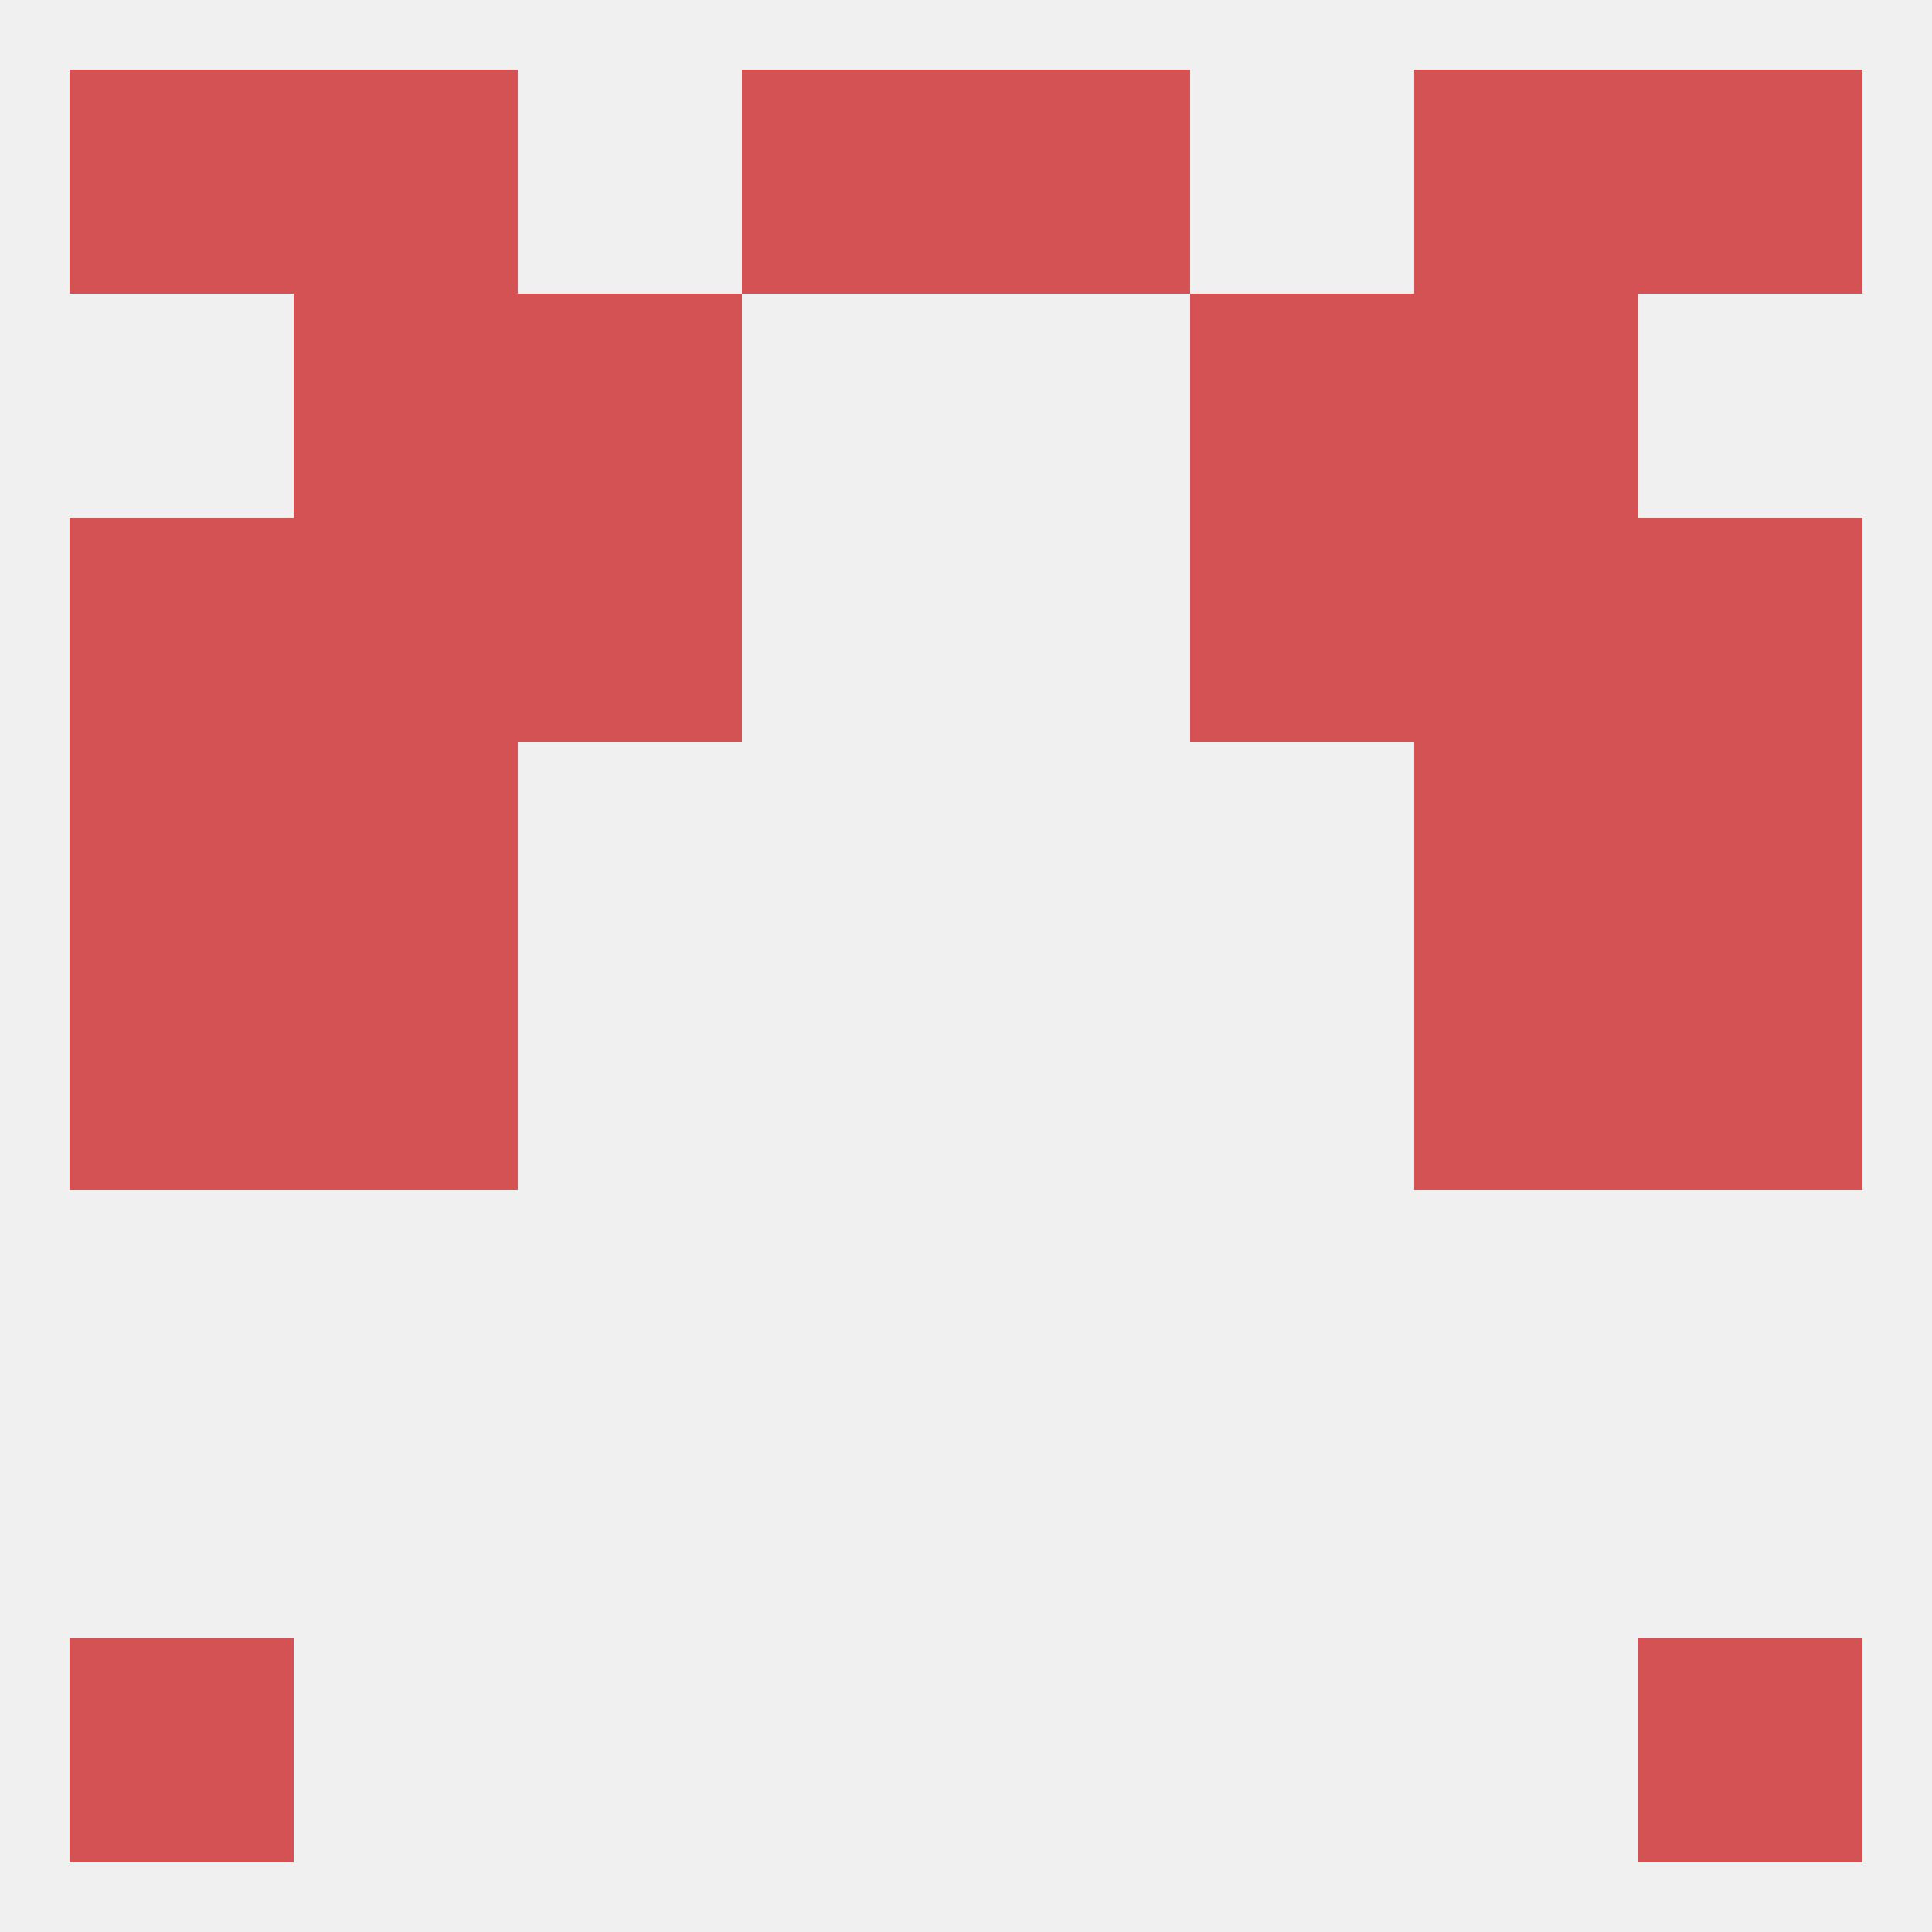
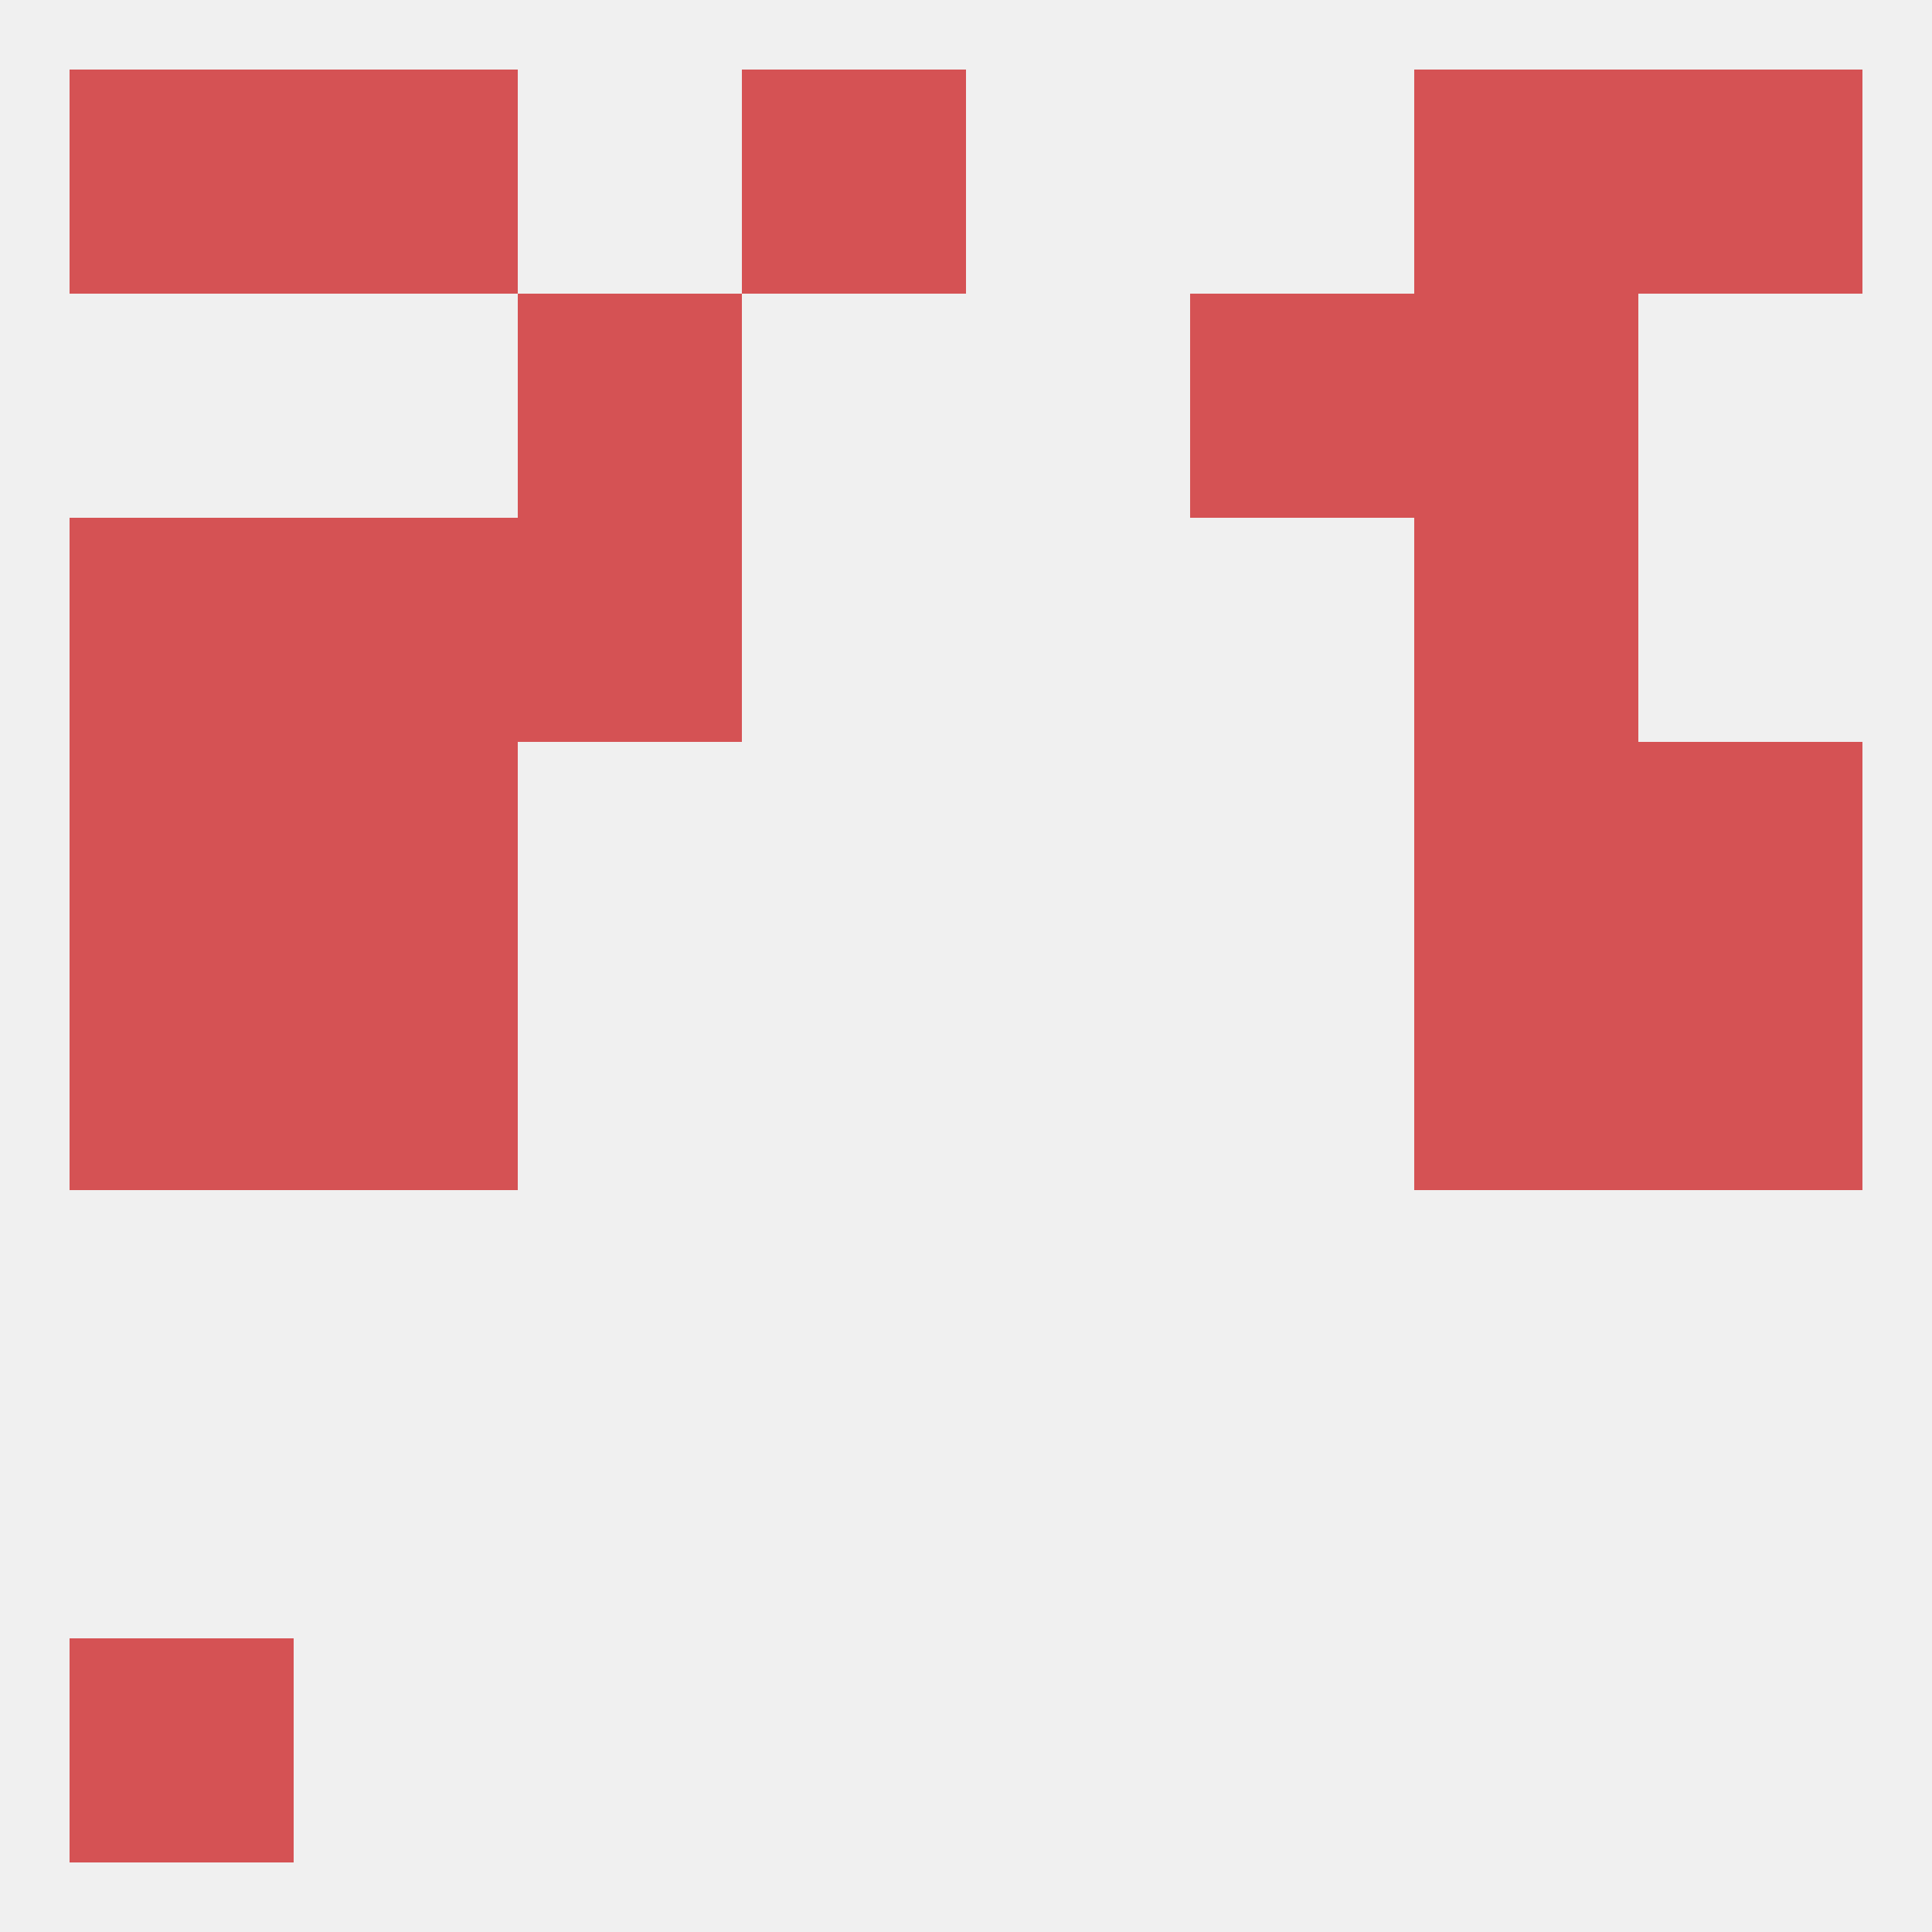
<svg xmlns="http://www.w3.org/2000/svg" version="1.1" baseprofile="full" width="250" height="250" viewBox="0 0 250 250">
  <rect width="100%" height="100%" fill="rgba(240,240,240,255)" />
  <rect x="38" y="125" width="29" height="29" fill="rgba(213,82,84,255)" />
  <rect x="183" y="125" width="29" height="29" fill="rgba(213,82,84,255)" />
  <rect x="9" y="125" width="29" height="29" fill="rgba(213,82,84,255)" />
  <rect x="212" y="125" width="29" height="29" fill="rgba(213,82,84,255)" />
  <rect x="183" y="38" width="29" height="29" fill="rgba(213,82,84,255)" />
  <rect x="67" y="38" width="29" height="29" fill="rgba(213,82,84,255)" />
  <rect x="154" y="38" width="29" height="29" fill="rgba(213,82,84,255)" />
-   <rect x="38" y="38" width="29" height="29" fill="rgba(213,82,84,255)" />
  <rect x="96" y="9" width="29" height="29" fill="rgba(213,82,84,255)" />
-   <rect x="125" y="9" width="29" height="29" fill="rgba(213,82,84,255)" />
  <rect x="9" y="9" width="29" height="29" fill="rgba(213,82,84,255)" />
  <rect x="212" y="9" width="29" height="29" fill="rgba(213,82,84,255)" />
  <rect x="38" y="9" width="29" height="29" fill="rgba(213,82,84,255)" />
  <rect x="183" y="9" width="29" height="29" fill="rgba(213,82,84,255)" />
  <rect x="9" y="212" width="29" height="29" fill="rgba(213,82,84,255)" />
-   <rect x="212" y="212" width="29" height="29" fill="rgba(213,82,84,255)" />
  <rect x="9" y="96" width="29" height="29" fill="rgba(213,82,84,255)" />
  <rect x="212" y="96" width="29" height="29" fill="rgba(213,82,84,255)" />
  <rect x="38" y="96" width="29" height="29" fill="rgba(213,82,84,255)" />
  <rect x="183" y="96" width="29" height="29" fill="rgba(213,82,84,255)" />
  <rect x="183" y="67" width="29" height="29" fill="rgba(213,82,84,255)" />
  <rect x="67" y="67" width="29" height="29" fill="rgba(213,82,84,255)" />
-   <rect x="154" y="67" width="29" height="29" fill="rgba(213,82,84,255)" />
  <rect x="9" y="67" width="29" height="29" fill="rgba(213,82,84,255)" />
-   <rect x="212" y="67" width="29" height="29" fill="rgba(213,82,84,255)" />
  <rect x="38" y="67" width="29" height="29" fill="rgba(213,82,84,255)" />
</svg>